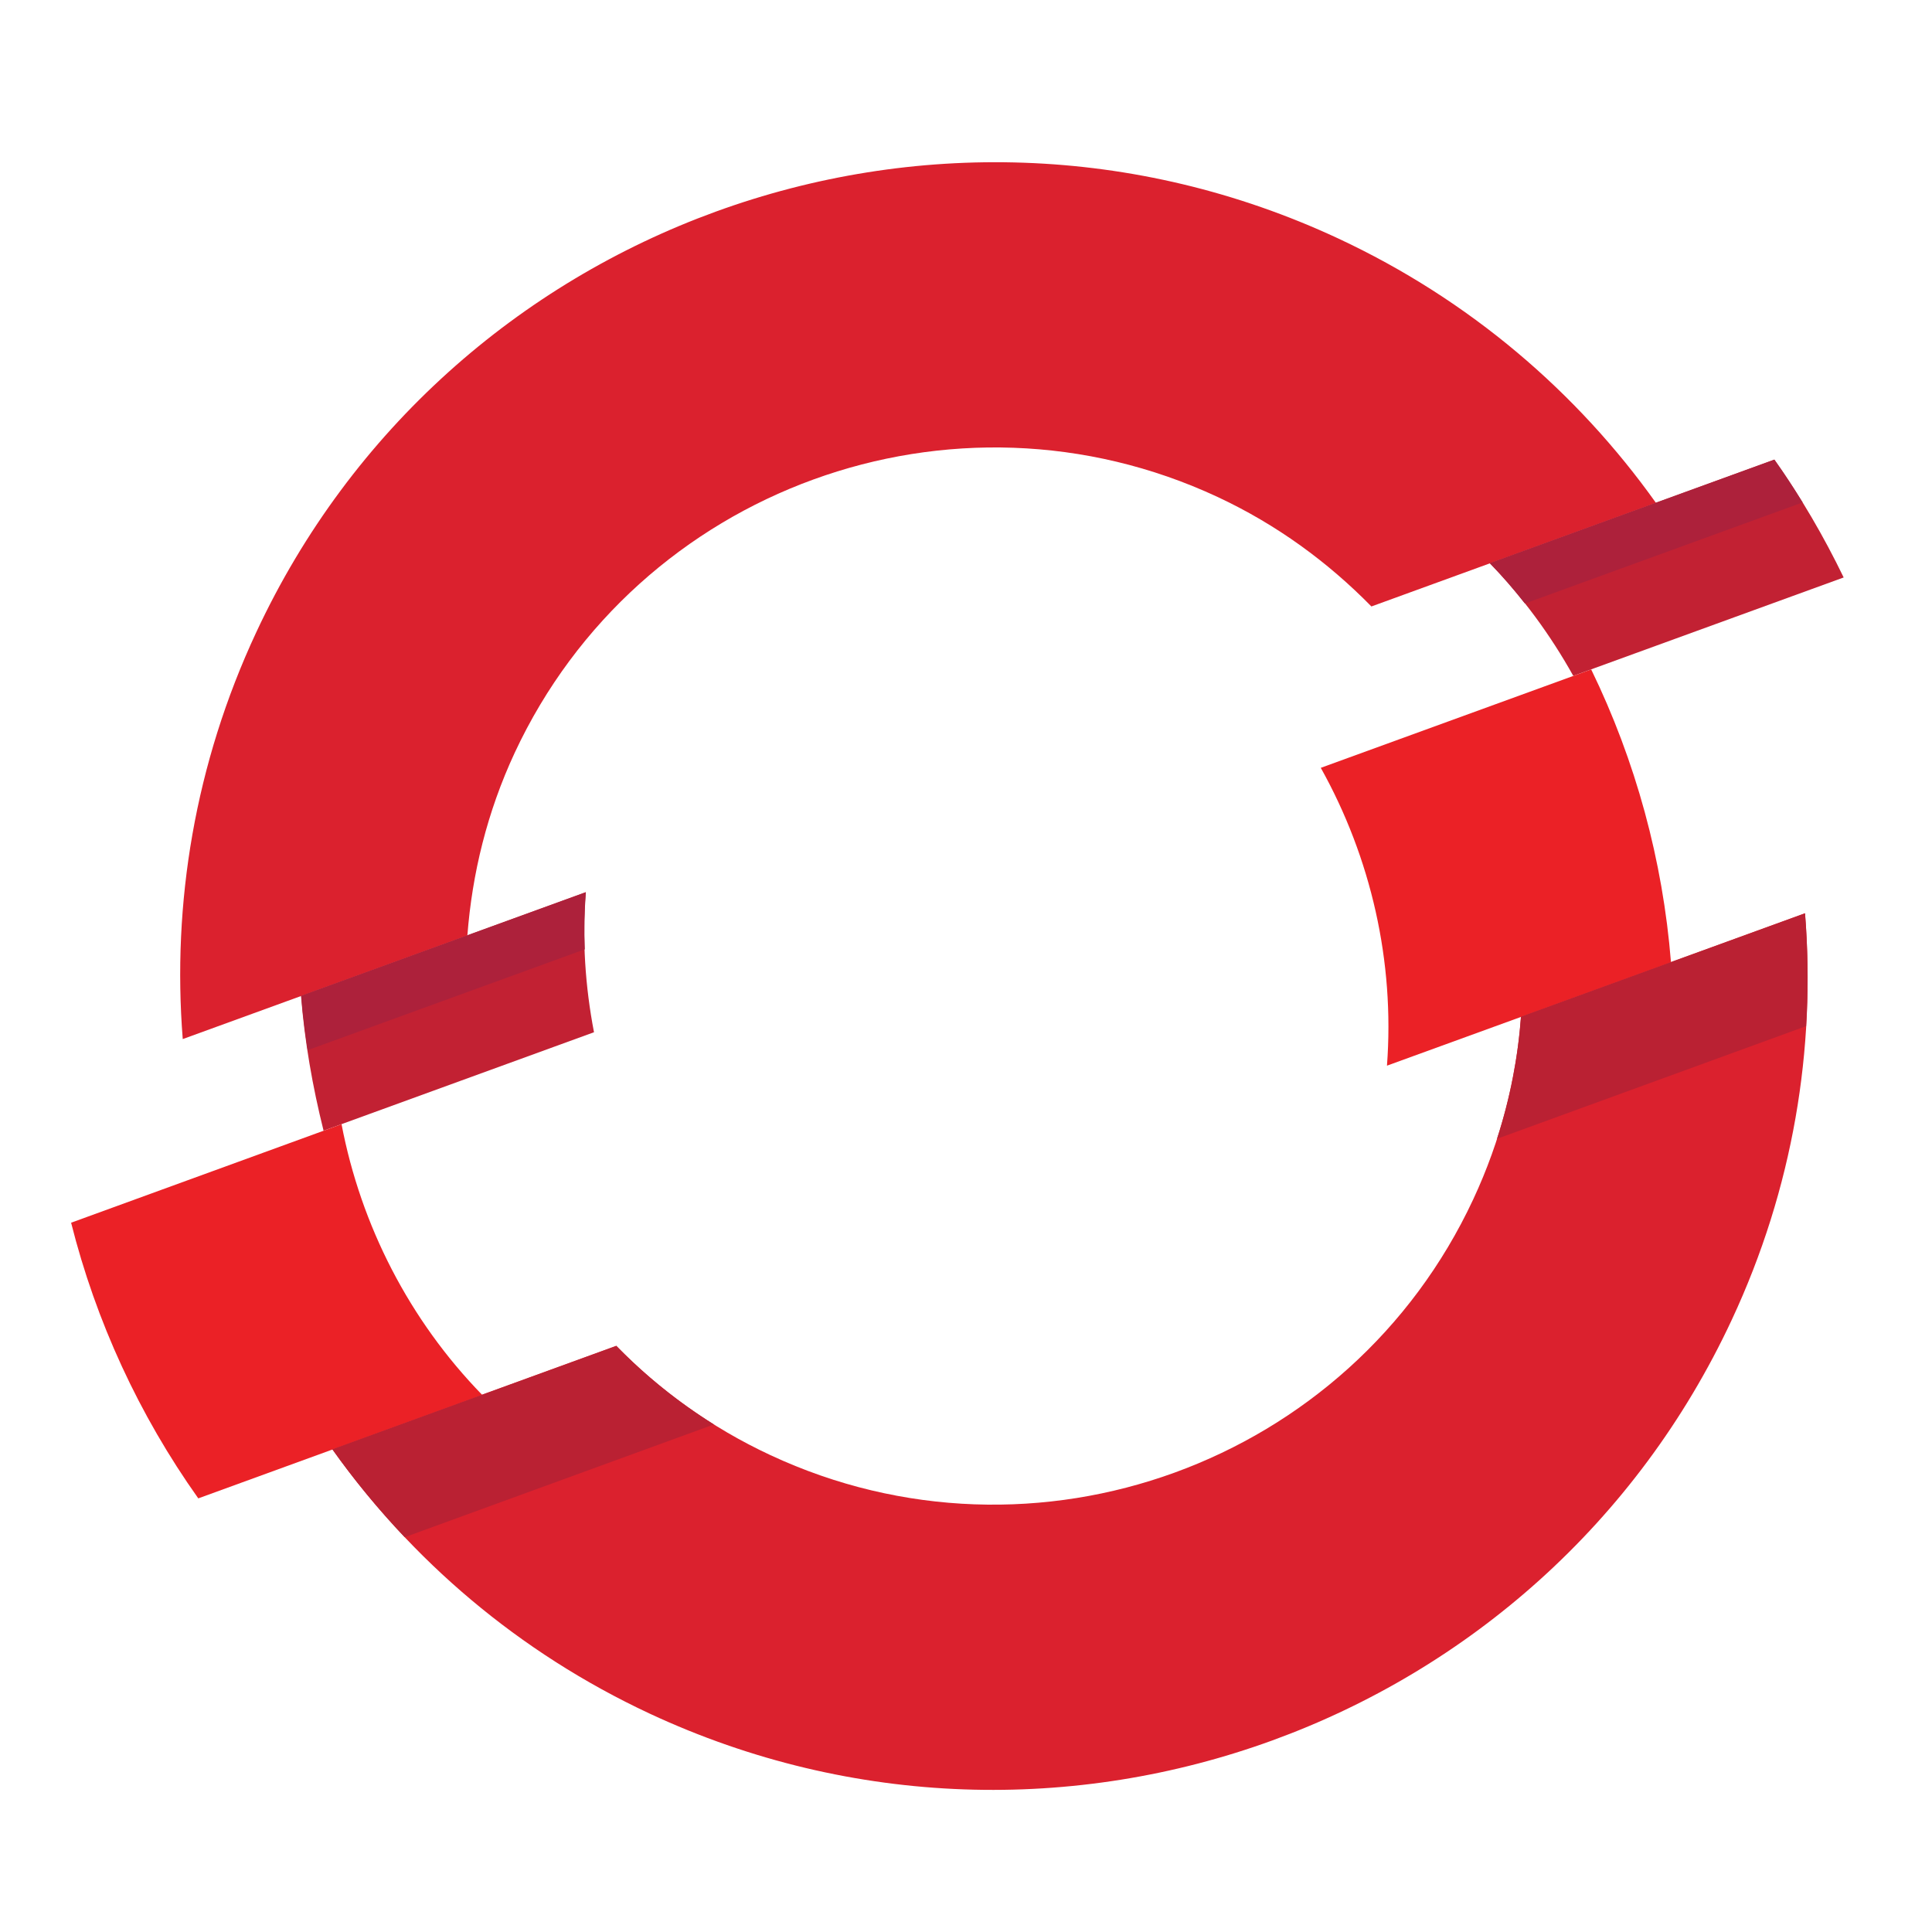
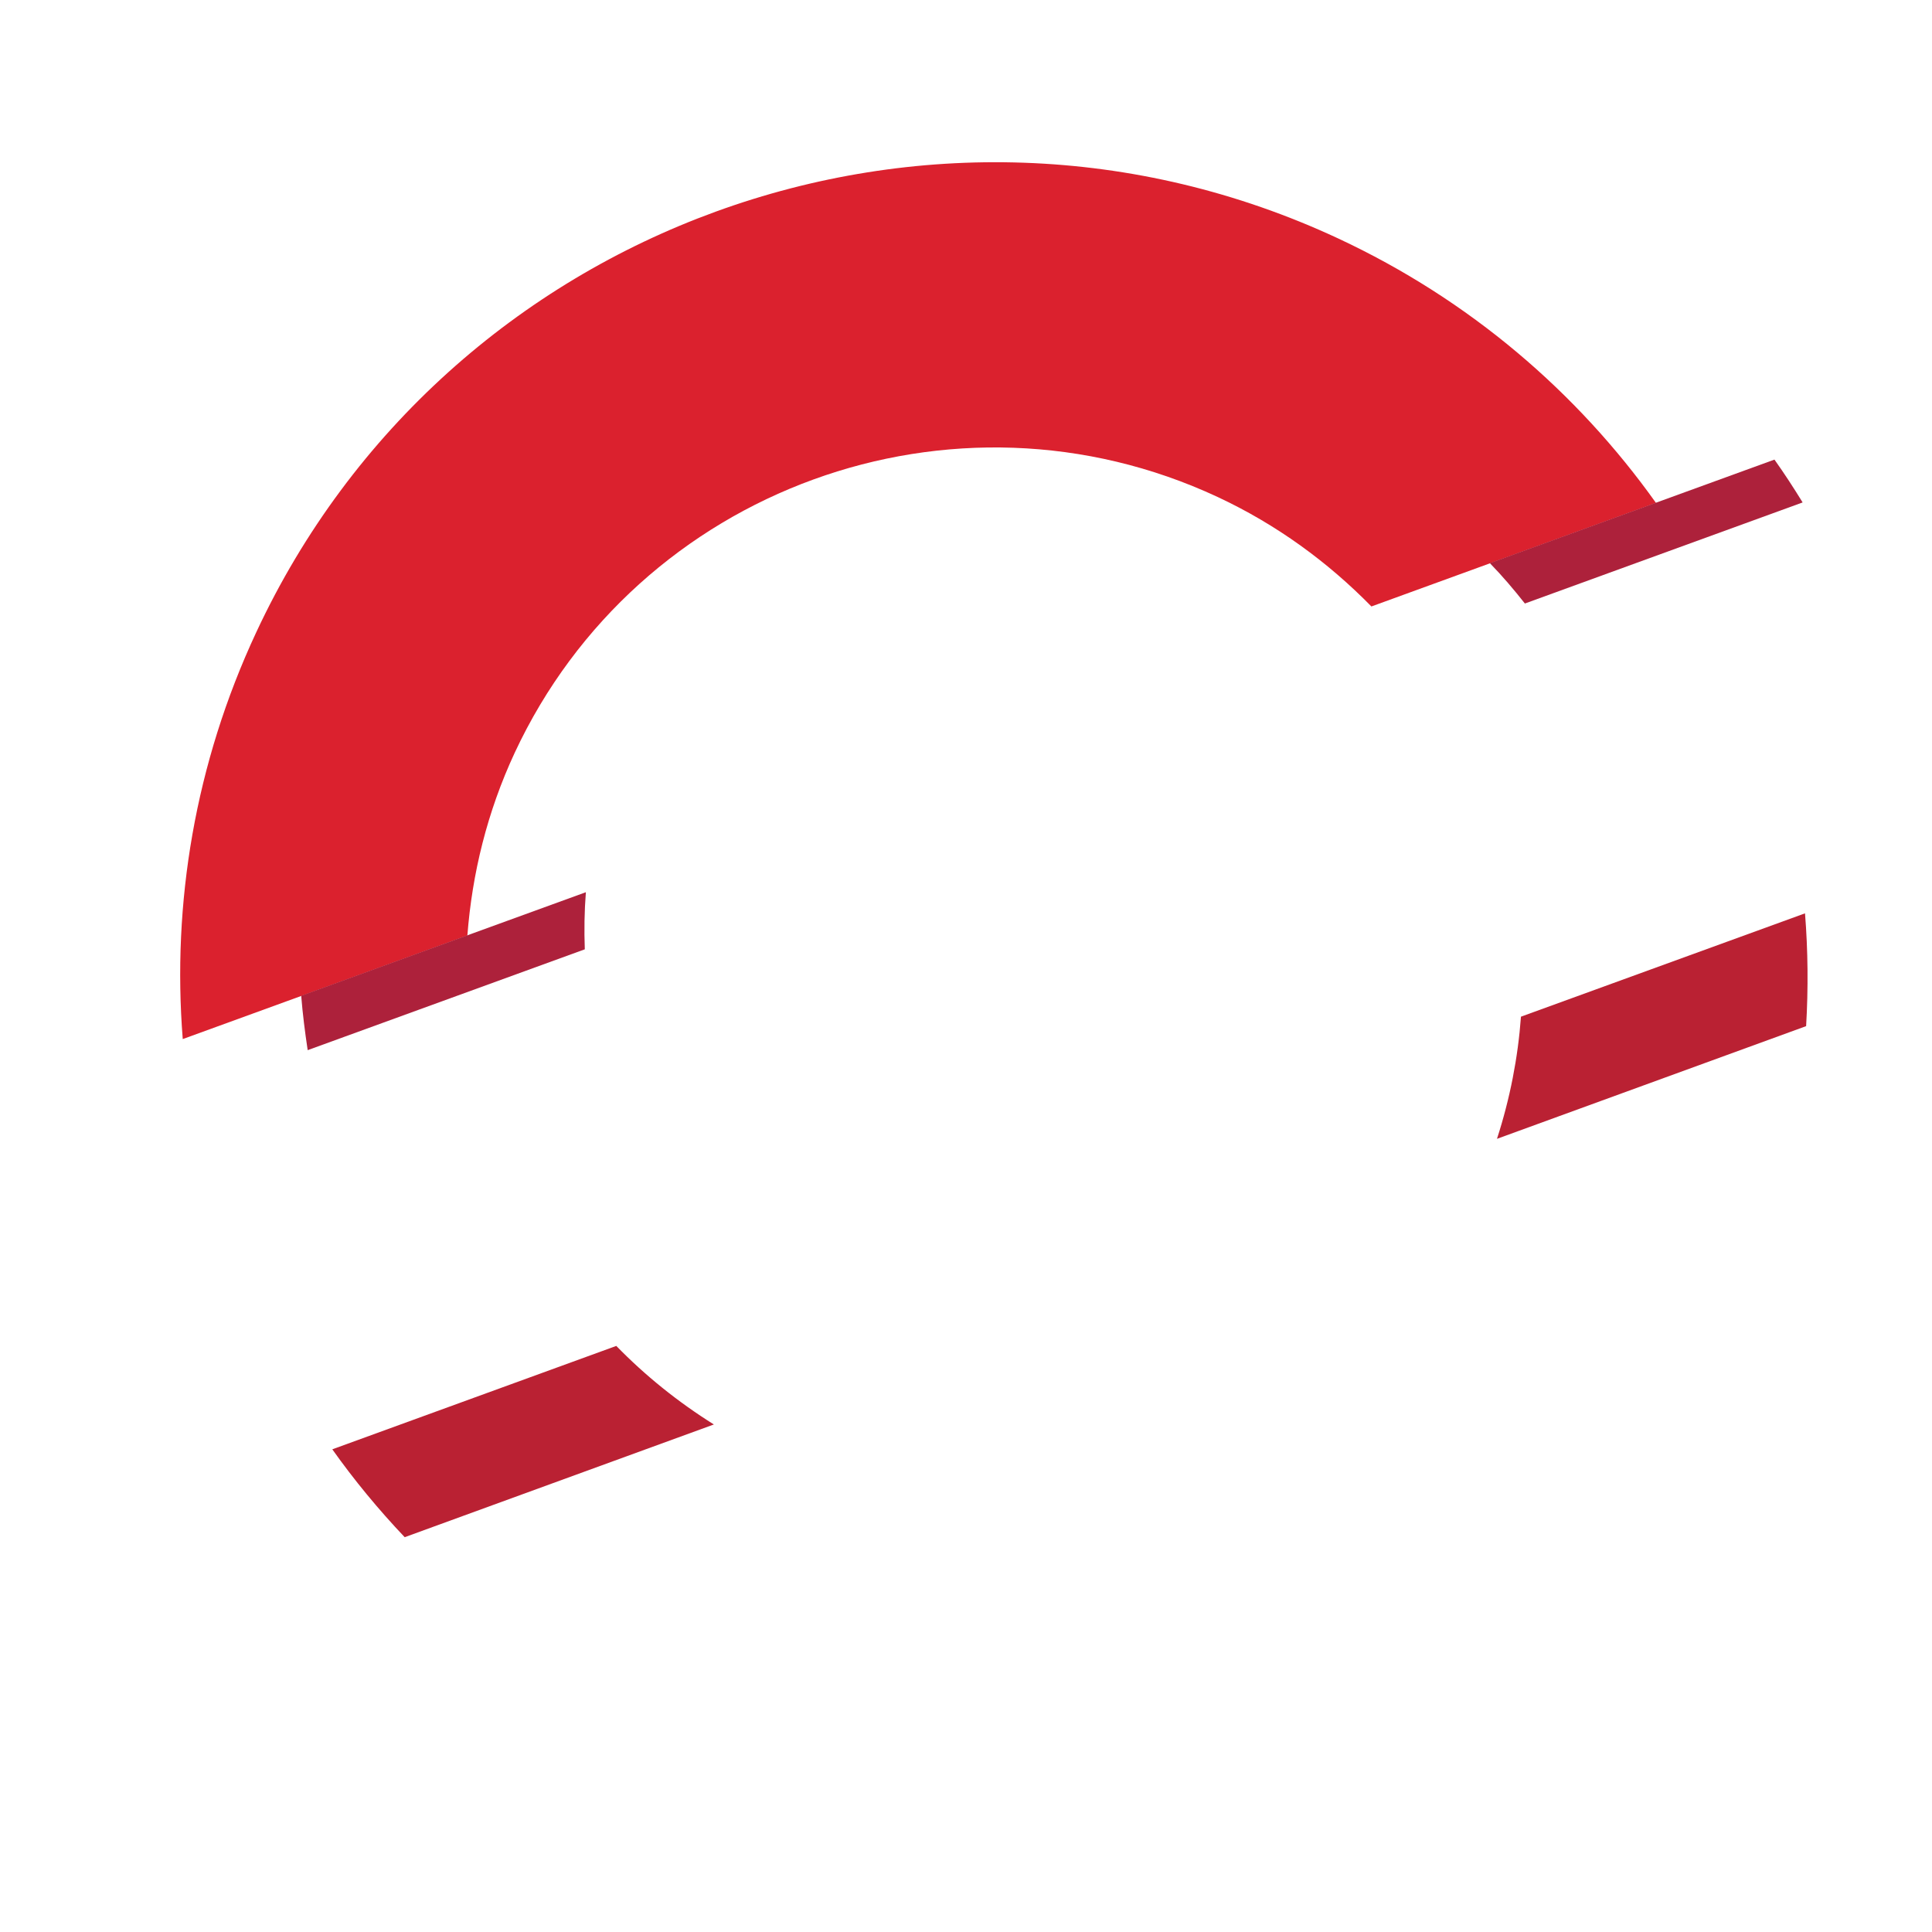
<svg xmlns="http://www.w3.org/2000/svg" version="1.1" width="1080" height="1080" viewBox="0 0 1080 1080" xml:space="preserve">
  <desc>Created with Fabric.js 5.2.4</desc>
  <defs>
</defs>
  <rect x="0" y="0" width="100%" height="100%" fill="transparent" />
  <g transform="matrix(1 0 0 1 540 540)" id="a82a9434-8c59-4c74-8671-e28a3c5c917b">
    <rect style="stroke: none; stroke-width: 1; stroke-dasharray: none; stroke-linecap: butt; stroke-dashoffset: 0; stroke-linejoin: miter; stroke-miterlimit: 4; fill: rgb(255,255,255); fill-rule: nonzero; opacity: 1; visibility: hidden;" vector-effect="non-scaling-stroke" x="-540" y="-540" rx="0" ry="0" width="1080" height="1080" />
  </g>
  <g transform="matrix(1 0 0 1 540 540)" id="91419f7d-4586-481e-89d0-e8a646ec6d00">
</g>
  <g transform="matrix(1.65 0 0 1.65 540 690.46)">
    <g style="" vector-effect="non-scaling-stroke">
      <g transform="matrix(11.74 0 0 11.74 36.04 -149.06)" id="path44560">
-         <path style="stroke: none; stroke-width: 1; stroke-dasharray: none; stroke-linecap: butt; stroke-dashoffset: 0; stroke-linejoin: miter; stroke-miterlimit: 4; fill: rgb(194,33,51); fill-rule: nonzero; opacity: 1;" vector-effect="non-scaling-stroke" transform=" translate(-31.97, -18.27)" d="M 54.228 11.987 C 53.655 10.804 52.993 9.663 52.224 8.587 L 44.012 11.575 C 44.967 12.553 45.769 13.652 46.425 14.827 L 54.228 11.987 z M 17.925 21.07 L 9.71 24.059 C 9.815 25.376 10.042 26.677 10.361 27.952 L 18.165 25.111 C 17.911 23.791 17.821 22.431 17.925 21.07" stroke-linecap="round" />
-       </g>
+         </g>
      <g transform="matrix(11.74 0 0 11.74 -16.26 -214.99)" id="path44564">
        <path style="stroke: none; stroke-width: 1; stroke-dasharray: none; stroke-linecap: butt; stroke-dashoffset: 0; stroke-linejoin: miter; stroke-miterlimit: 4; fill: rgb(219,33,46); fill-rule: nonzero; opacity: 1;" vector-effect="non-scaling-stroke" transform=" translate(-27.51, -12.65)" d="M 36.156 9.66 C 37.865 10.458 39.345 11.545 40.594 12.82 L 48.806 9.831 C 46.531 6.639 43.432 3.971 39.636 2.2 C 27.895 -3.275 13.887 1.823 8.414 13.563 C 6.641 17.361 5.982 21.396 6.292 25.304 L 14.506 22.315 C 14.642 20.535 15.076 18.751 15.872 17.041 C 19.43 9.414 28.529 6.104 36.156 9.66" stroke-linecap="round" />
      </g>
      <g transform="matrix(11.74 0 0 11.74 35.23 39.49)" id="path44572">
-         <path style="stroke: none; stroke-width: 1; stroke-dasharray: none; stroke-linecap: butt; stroke-dashoffset: 0; stroke-linejoin: miter; stroke-miterlimit: 4; fill: rgb(219,33,46); fill-rule: nonzero; opacity: 1;" vector-effect="non-scaling-stroke" transform=" translate(-31.9, -34.34)" d="M 44.916 24.668 C 44.785 26.447 44.336 28.231 43.537 29.942 C 39.981 37.571 30.881 40.881 23.255 37.324 C 21.543 36.526 20.052 35.447 18.808 34.169 L 10.612 37.152 C 12.882 40.344 15.977 43.013 19.776 44.786 C 31.517 50.259 45.522 45.162 50.997 33.421 C 52.771 29.624 53.425 25.589 53.112 21.686 L 44.916 24.668 z" stroke-linecap="round" />
-       </g>
+         </g>
      <g transform="matrix(11.74 0 0 11.74 -32.21 -51.27)" id="path44576">
-         <path style="stroke: none; stroke-width: 1; stroke-dasharray: none; stroke-linecap: butt; stroke-dashoffset: 0; stroke-linejoin: miter; stroke-miterlimit: 4; fill: rgb(235,33,38); fill-rule: nonzero; opacity: 1;" vector-effect="non-scaling-stroke" transform=" translate(-26.15, -26.6)" d="M 46.935 14.641 L 39.132 17.481 C 40.582 20.079 41.267 23.069 41.042 26.076 L 49.238 23.095 C 49.003 20.154 48.219 17.282 46.935 14.641 M 10.873 27.765 L 3.069 30.608 C 3.785 33.453 5.029 36.156 6.739 38.563 L 14.934 35.579 C 12.83 33.419 11.431 30.685 10.873 27.765" stroke-linecap="round" />
-       </g>
+         </g>
      <g transform="matrix(11.74 0 0 11.74 29.06 -162.69)" id="path44584">
        <path style="stroke: none; stroke-width: 1; stroke-dasharray: none; stroke-linecap: butt; stroke-dashoffset: 0; stroke-linejoin: miter; stroke-miterlimit: 4; fill: rgb(173,33,59); fill-rule: nonzero; opacity: 1;" vector-effect="non-scaling-stroke" transform=" translate(-31.37, -17.11)" d="M 53.038 9.823 C 52.78 9.403 52.511 8.989 52.225 8.587 L 44.012 11.575 C 44.373 11.945 44.706 12.338 45.023 12.74 L 53.038 9.823 z M 17.894 22.719 C 17.874 22.172 17.882 21.622 17.925 21.071 L 9.71 24.059 C 9.752 24.586 9.819 25.108 9.897 25.629 L 17.894 22.719 z" stroke-linecap="round" />
      </g>
      <g transform="matrix(11.74 0 0 11.74 35.22 -3.32)" id="path44588">
        <path style="stroke: none; stroke-width: 1; stroke-dasharray: none; stroke-linecap: butt; stroke-dashoffset: 0; stroke-linejoin: miter; stroke-miterlimit: 4; fill: rgb(186,33,51); fill-rule: nonzero; opacity: 1;" vector-effect="non-scaling-stroke" transform=" translate(-31.9, -30.69)" d="M 53.112 21.686 L 44.915 24.668 C 44.829 25.848 44.599 27.031 44.223 28.193 L 53.144 24.941 C 53.208 23.851 53.198 22.763 53.112 21.686 M 10.613 37.153 C 11.244 38.042 11.943 38.889 12.702 39.689 L 21.624 36.436 C 20.582 35.783 19.639 35.022 18.808 34.169 L 10.613 37.153 z" stroke-linecap="round" />
      </g>
      <g transform="matrix(11.74 0 0 11.74 0 319.32)" id="path44622">
        <path style="stroke: none; stroke-width: 1; stroke-dasharray: none; stroke-linecap: butt; stroke-dashoffset: 0; stroke-linejoin: miter; stroke-miterlimit: 4; fill: rgb(36,31,33); fill-rule: nonzero; opacity: 1;" vector-effect="non-scaling-stroke" transform=" translate(-28.9, -58.18)" d="M 52.689 54.532 L 52.689 55.272 L 54.836 55.272 L 54.836 61.826 L 55.648 61.826 L 55.648 55.272 L 57.796 55.272 L 57.796 54.532 L 52.689 54.532 z M 47.761 55.271 L 47.761 57.689 L 49.761 57.689 L 49.761 58.429 L 47.761 58.429 L 47.761 61.825 L 46.948 61.825 L 46.948 54.533 L 51.231 54.533 L 51.231 55.271 L 47.761 55.271 z M 44.043 54.533 L 44.856 54.533 L 44.856 61.827 L 44.043 61.827 L 44.043 54.533 z M 41.139 61.826 L 41.139 58.387 L 37.513 58.387 L 37.513 61.826 L 36.7 61.826 L 36.7 54.532 L 37.513 54.532 L 37.513 57.648 L 41.139 57.648 L 41.139 54.532 L 41.951 54.532 L 41.951 61.826 L 41.139 61.826 z M 32.472 61.94 C 31.482 61.94 30.596 61.513 30.023 60.93 L 30.566 60.325 C 31.117 60.857 31.753 61.202 32.503 61.202 C 33.472 61.202 34.077 60.722 34.077 59.95 C 34.077 59.273 33.671 58.888 32.337 58.408 C 30.763 57.845 30.232 57.335 30.232 56.283 C 30.232 55.115 31.148 54.417 32.513 54.417 C 33.493 54.417 34.118 54.709 34.733 55.199 L 34.212 55.834 C 33.681 55.397 33.191 55.157 32.462 55.157 C 31.461 55.157 31.045 55.657 31.045 56.23 C 31.045 56.835 31.316 57.178 32.775 57.7 C 34.39 58.283 34.89 58.825 34.89 59.909 C 34.89 61.055 33.993 61.94 32.472 61.94 M 26.731 61.826 L 24.053 57.846 C 23.876 57.575 23.636 57.21 23.542 57.022 C 23.542 57.293 23.563 58.21 23.563 58.616 L 23.563 61.826 L 22.124 61.826 L 22.124 54.532 L 23.521 54.532 L 26.106 58.387 C 26.283 58.658 26.522 59.023 26.616 59.211 C 26.616 58.94 26.596 58.023 26.596 57.616 L 26.596 54.532 L 28.033 54.532 L 28.033 61.826 L 26.731 61.826 z M 15.229 61.826 L 15.229 54.532 L 20.293 54.532 L 20.293 55.96 L 16.688 55.96 L 16.688 57.221 L 18.783 57.221 L 18.783 58.637 L 16.688 58.637 L 16.688 60.398 L 20.449 60.398 L 20.449 61.826 L 15.229 61.826 z M 11.085 59.242 L 9.48 59.242 L 9.48 61.826 L 8.021 61.826 L 8.021 54.532 L 11.21 54.532 C 12.585 54.532 13.721 55.293 13.721 56.845 C 13.721 58.533 12.596 59.242 11.085 59.242 M 11.158 55.95 L 9.48 55.95 L 9.48 57.825 L 11.178 57.825 C 11.856 57.825 12.221 57.511 12.221 56.876 C 12.221 56.241 11.803 55.95 11.158 55.95 M 3.21 61.94 C 1.302 61.94 0 60.544 0 58.189 C 0 55.834 1.324 54.417 3.231 54.417 C 5.128 54.417 6.43 55.814 6.43 58.169 C 6.43 60.524 5.106 61.94 3.21 61.94 M 3.2 55.865 C 2.179 55.865 1.501 56.689 1.501 58.169 C 1.501 59.649 2.21 60.492 3.231 60.492 C 4.252 60.492 4.929 59.669 4.929 58.189 C 4.929 56.709 4.221 55.865 3.2 55.865" stroke-linecap="round" />
      </g>
    </g>
  </g>
</svg>